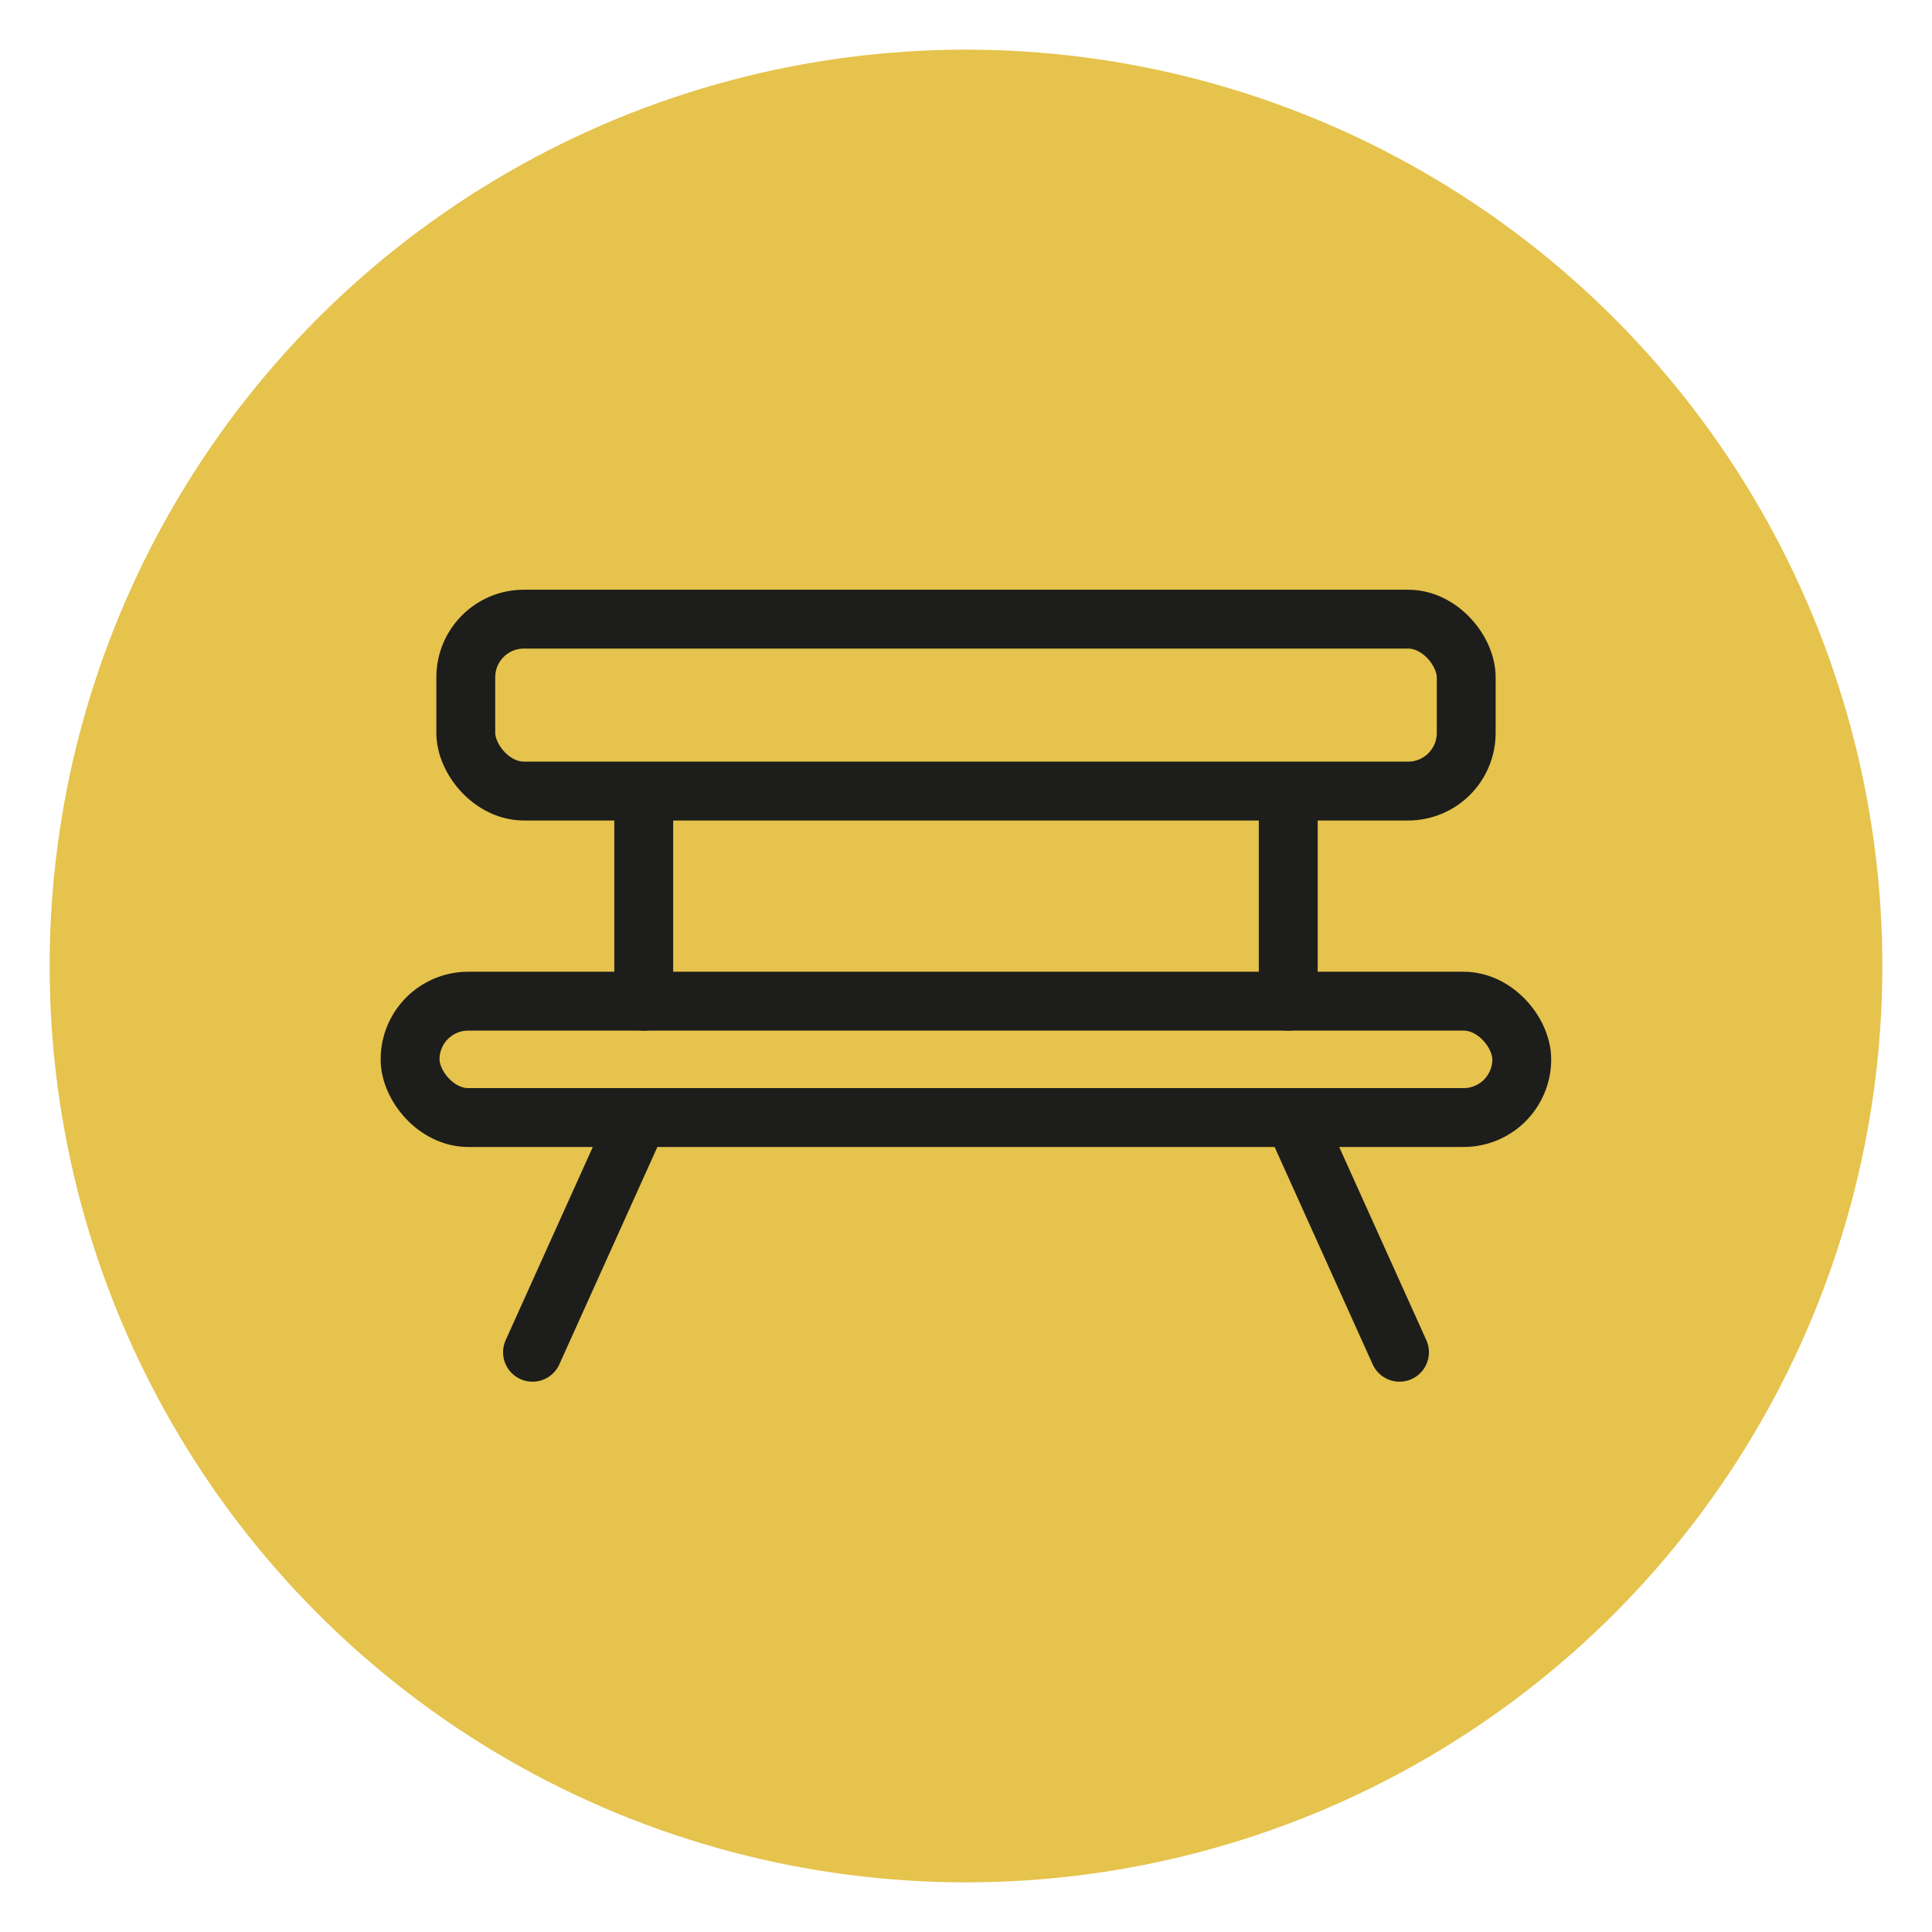
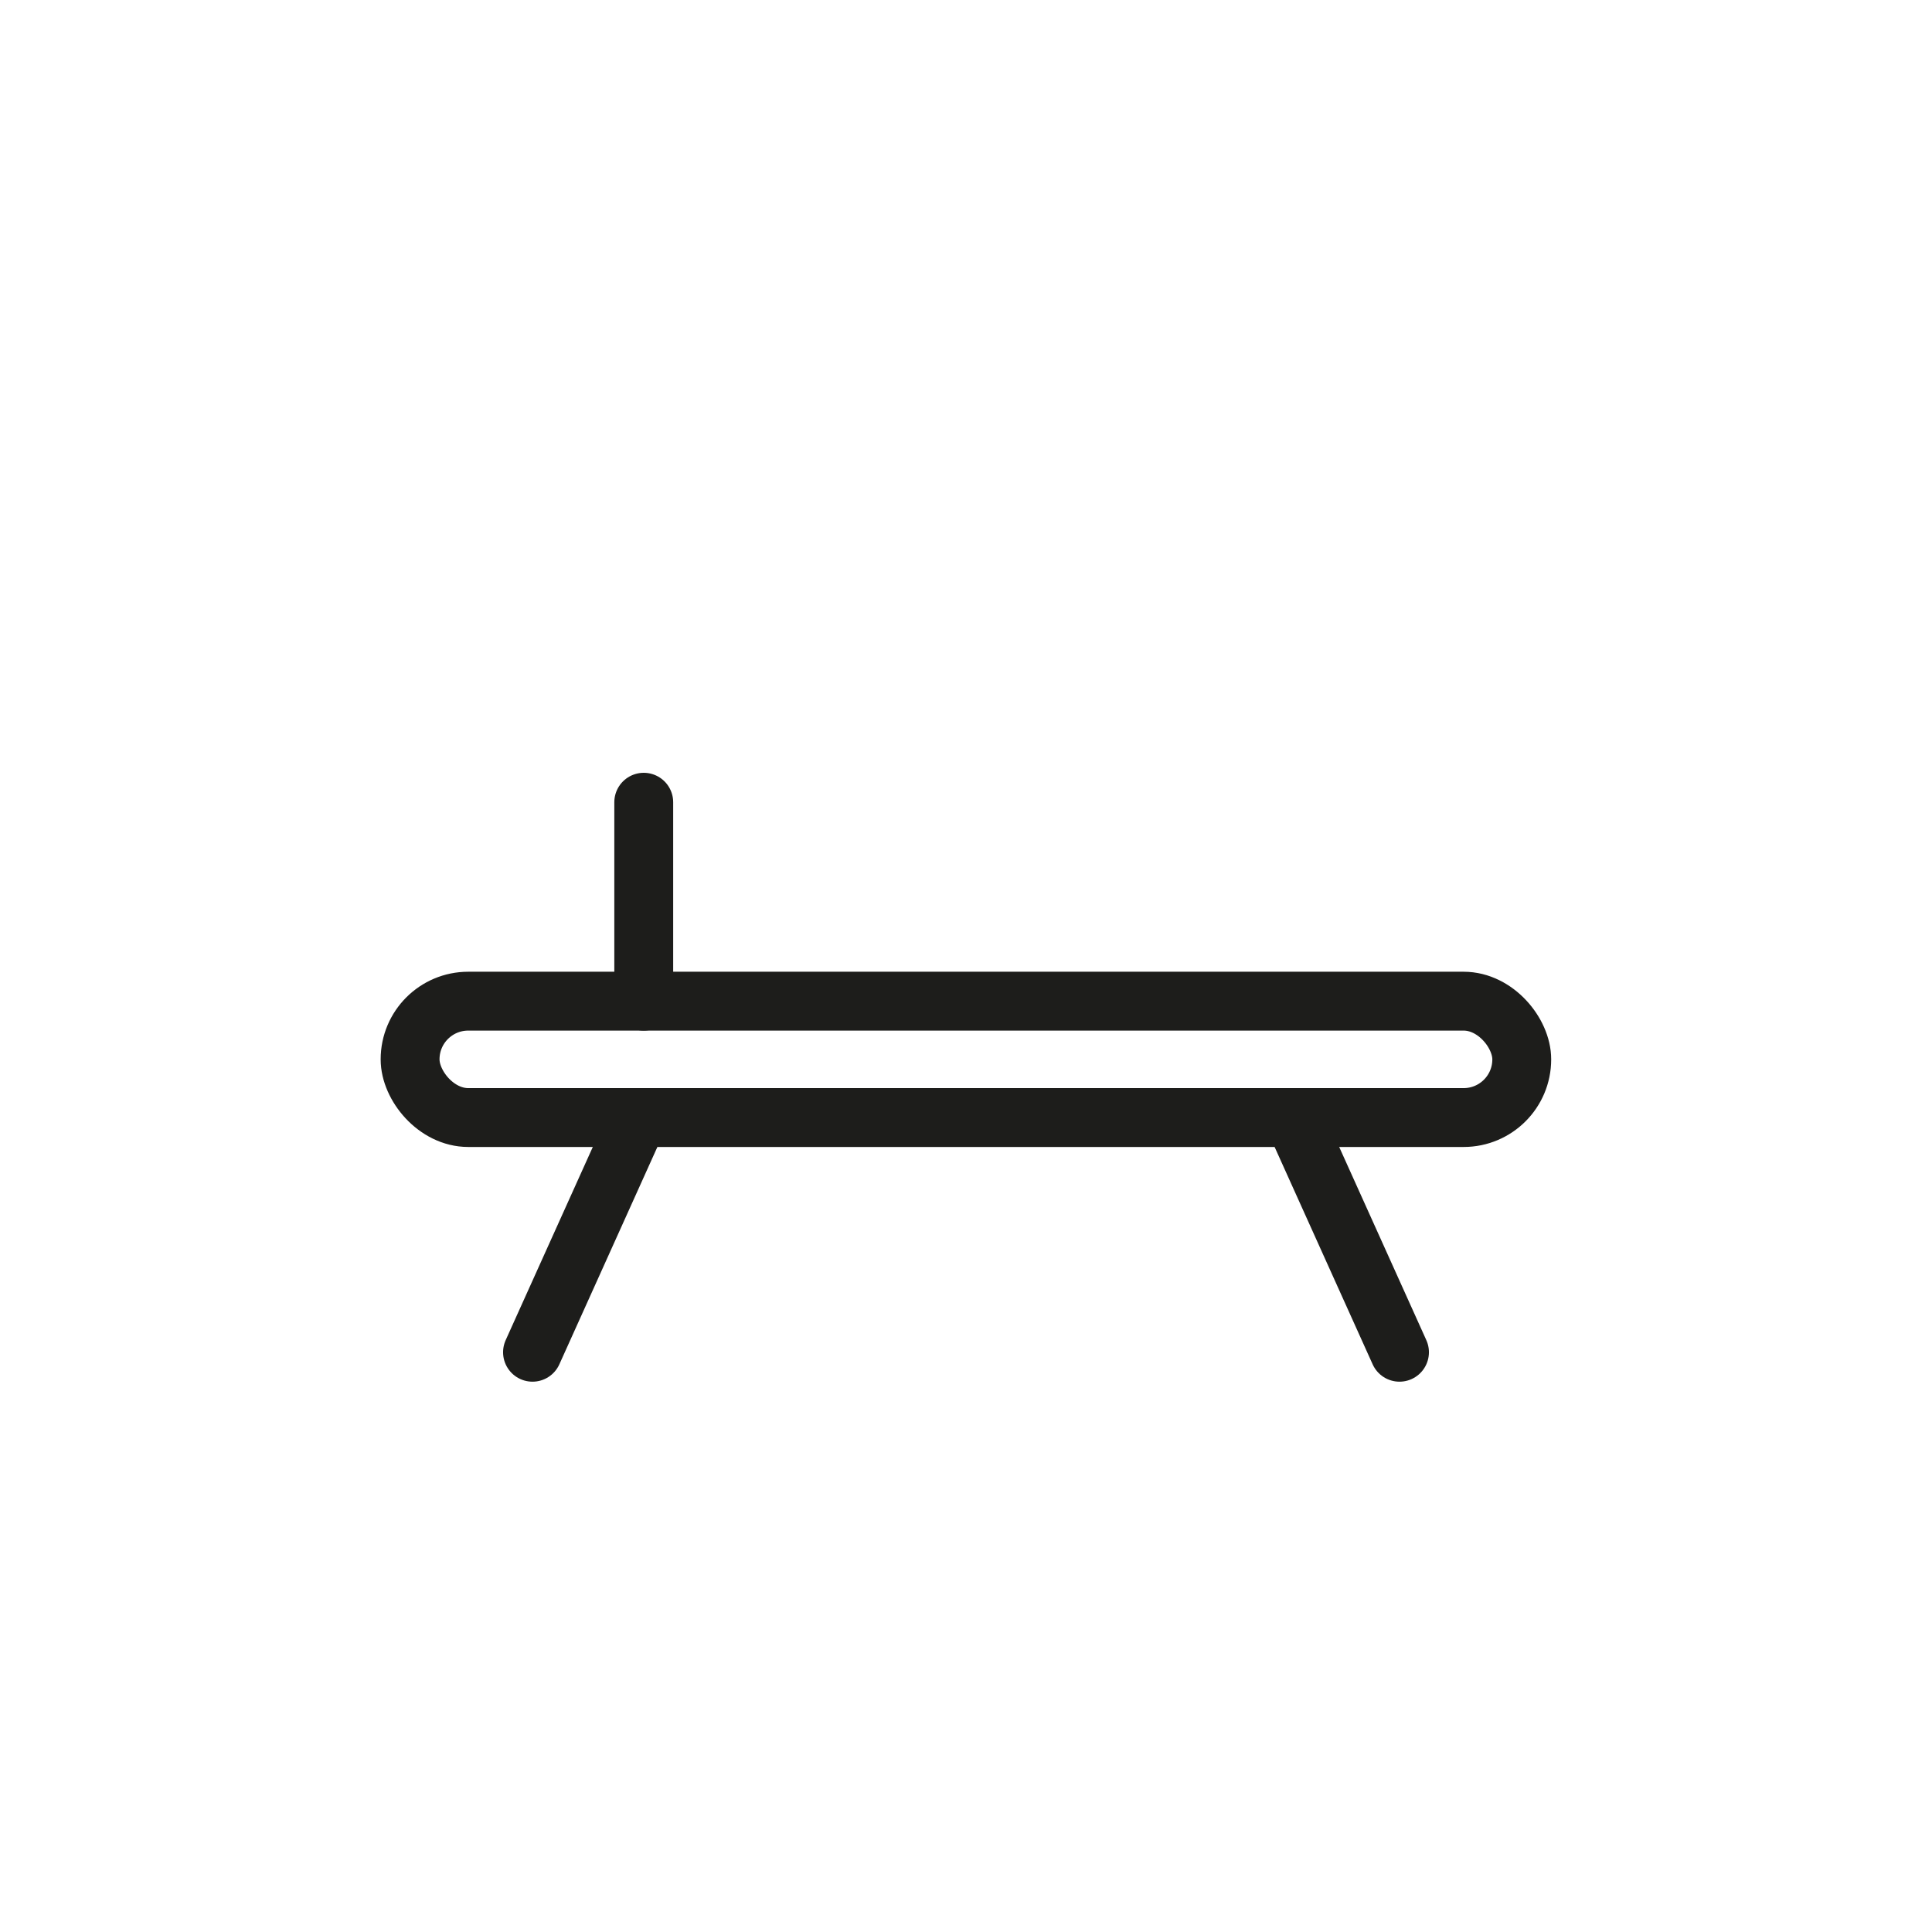
<svg xmlns="http://www.w3.org/2000/svg" id="Capa_1" data-name="Capa 1" viewBox="0 0 128 128">
  <defs>
    <style>.cls-1{fill:#e5c34c;stroke:#e5c34c;}.cls-1,.cls-2{stroke-linecap:round;stroke-linejoin:round;stroke-width:3.9px;}.cls-2{fill:none;stroke:#1d1d1b;}</style>
  </defs>
  <title>Bancos_Y</title>
-   <circle class="cls-1" cx="64" cy="64" r="58.76" />
  <line class="cls-2" x1="85.72" y1="74.07" x2="92.72" y2="89.59" />
  <line class="cls-2" x1="42.28" y1="74.07" x2="35.28" y2="89.59" />
  <rect class="cls-2" x="27.17" y="66.33" width="73.65" height="7.71" rx="3.85" />
-   <rect class="cls-2" x="30.86" y="41.02" width="66.28" height="11.39" rx="3.85" />
-   <line class="cls-2" x1="85.35" y1="53.15" x2="85.35" y2="66.33" />
  <line class="cls-2" x1="42.65" y1="66.33" x2="42.65" y2="53.15" />
</svg>